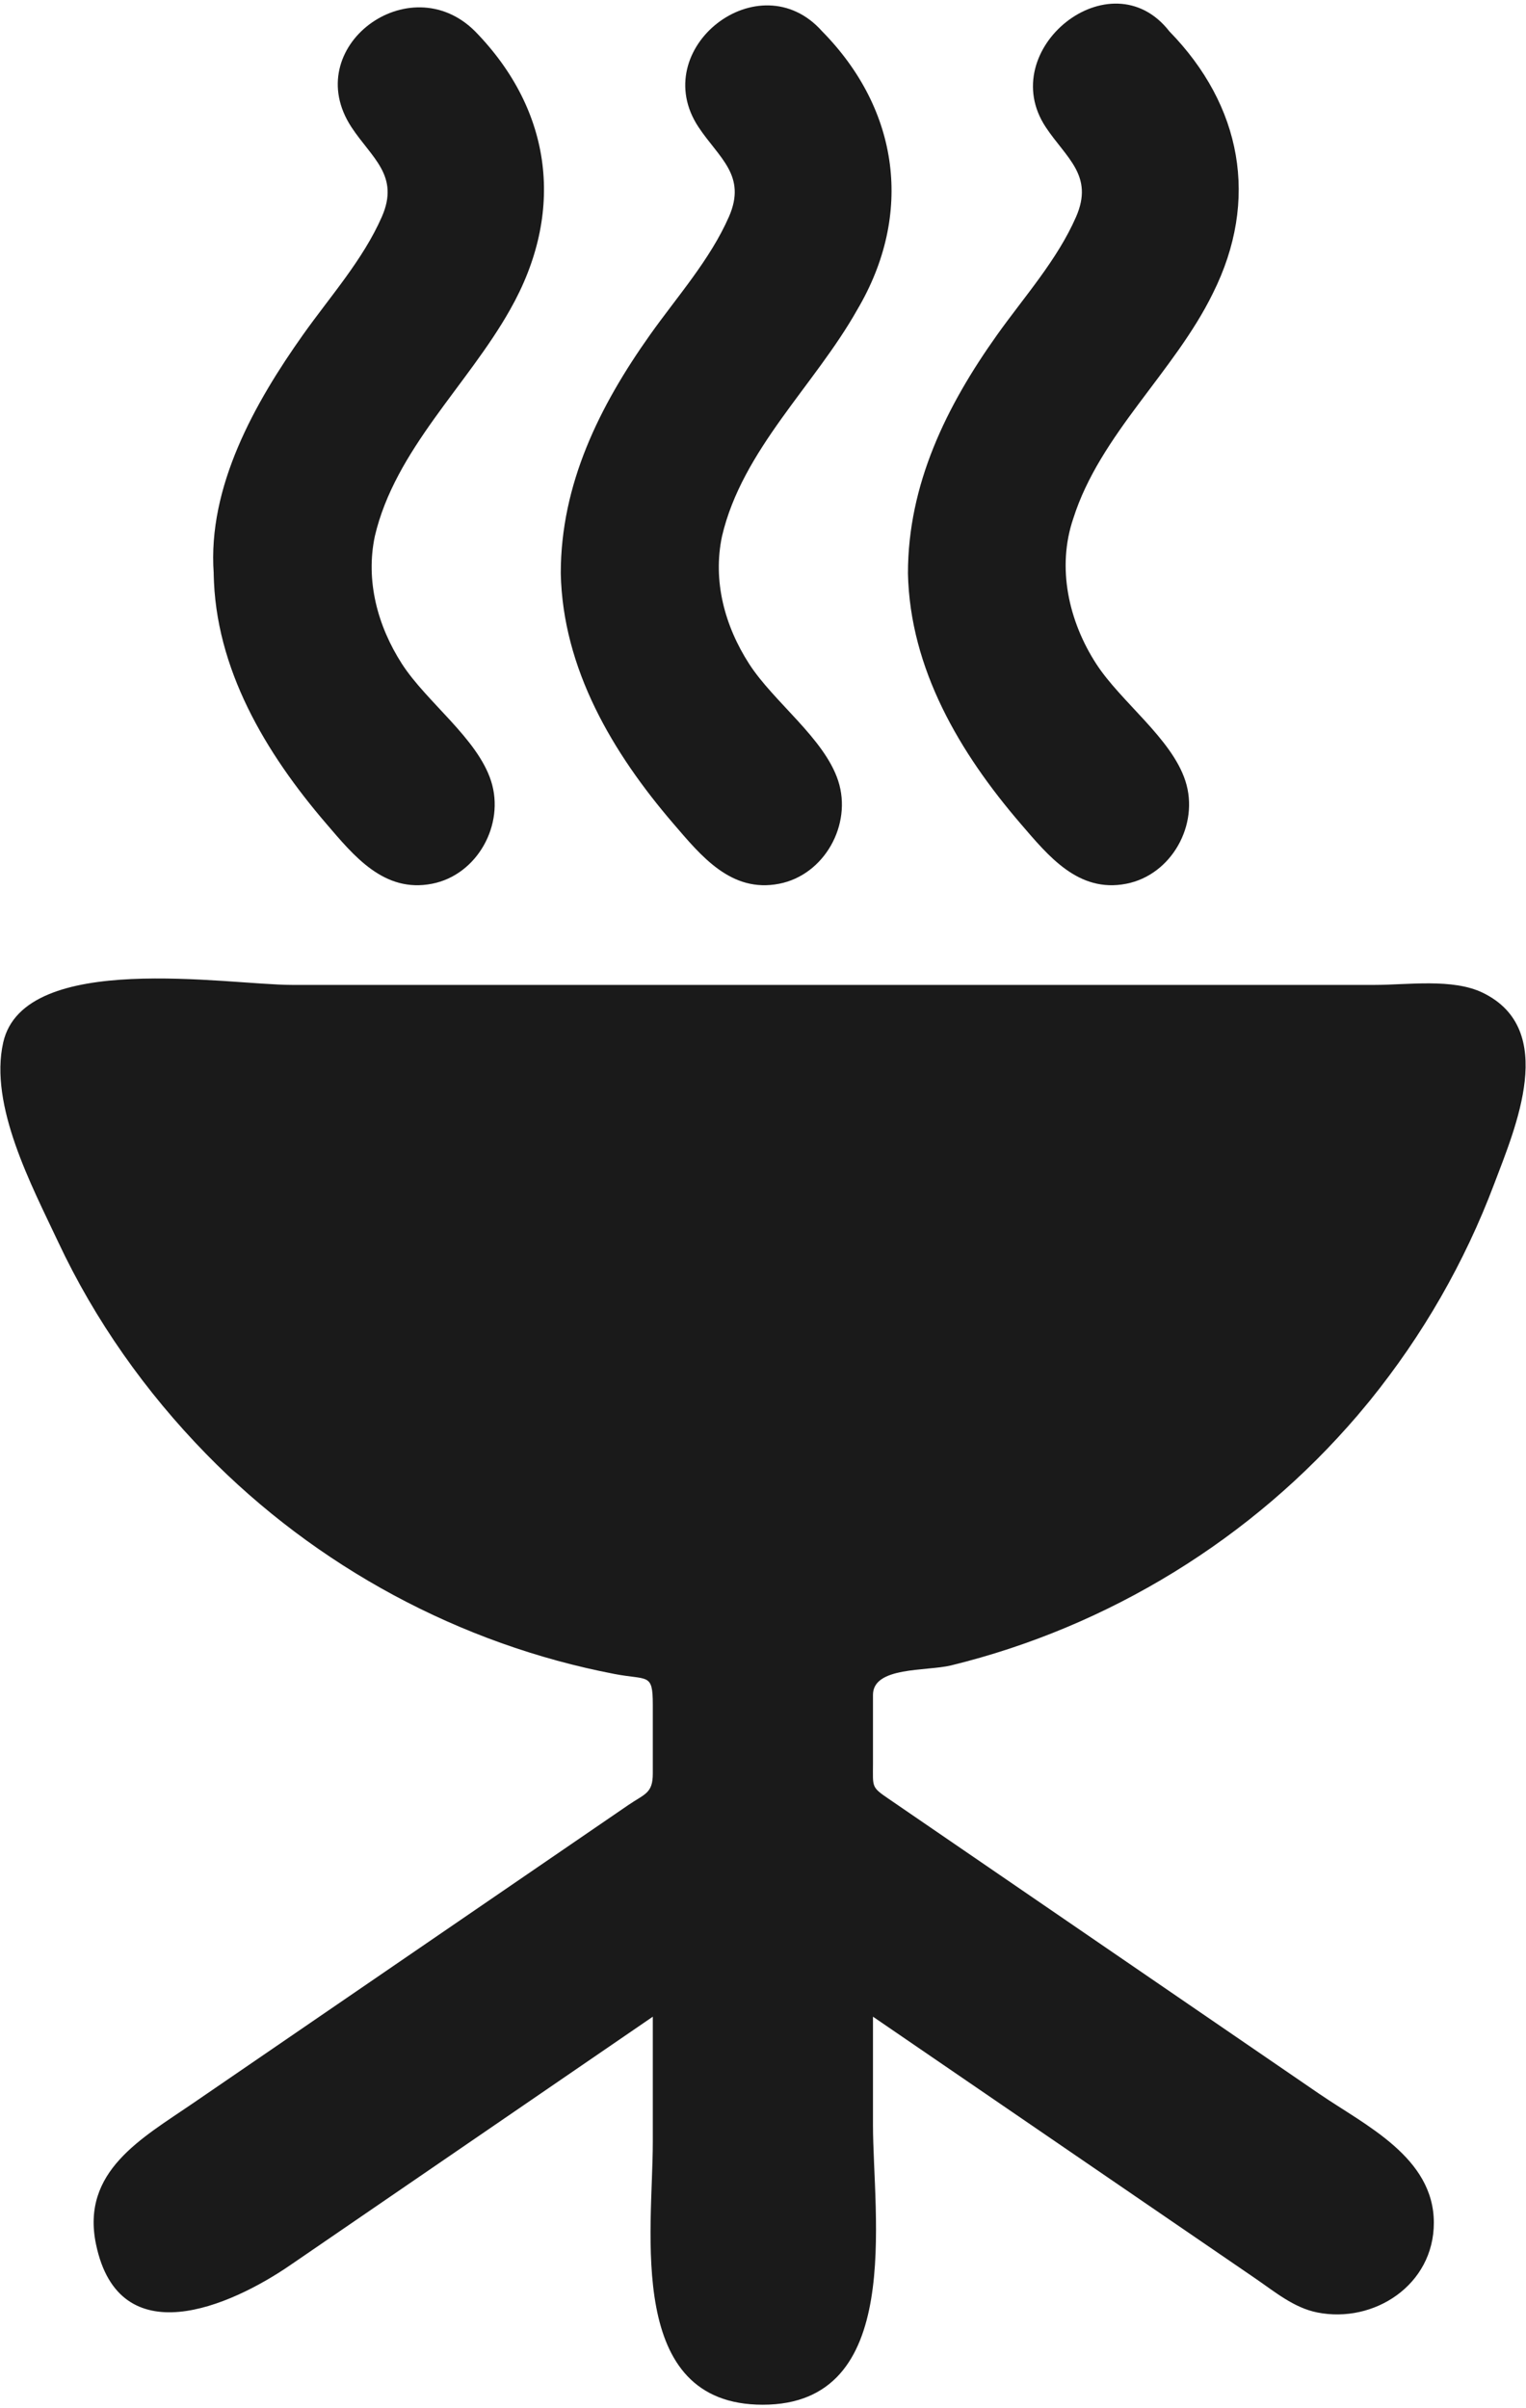
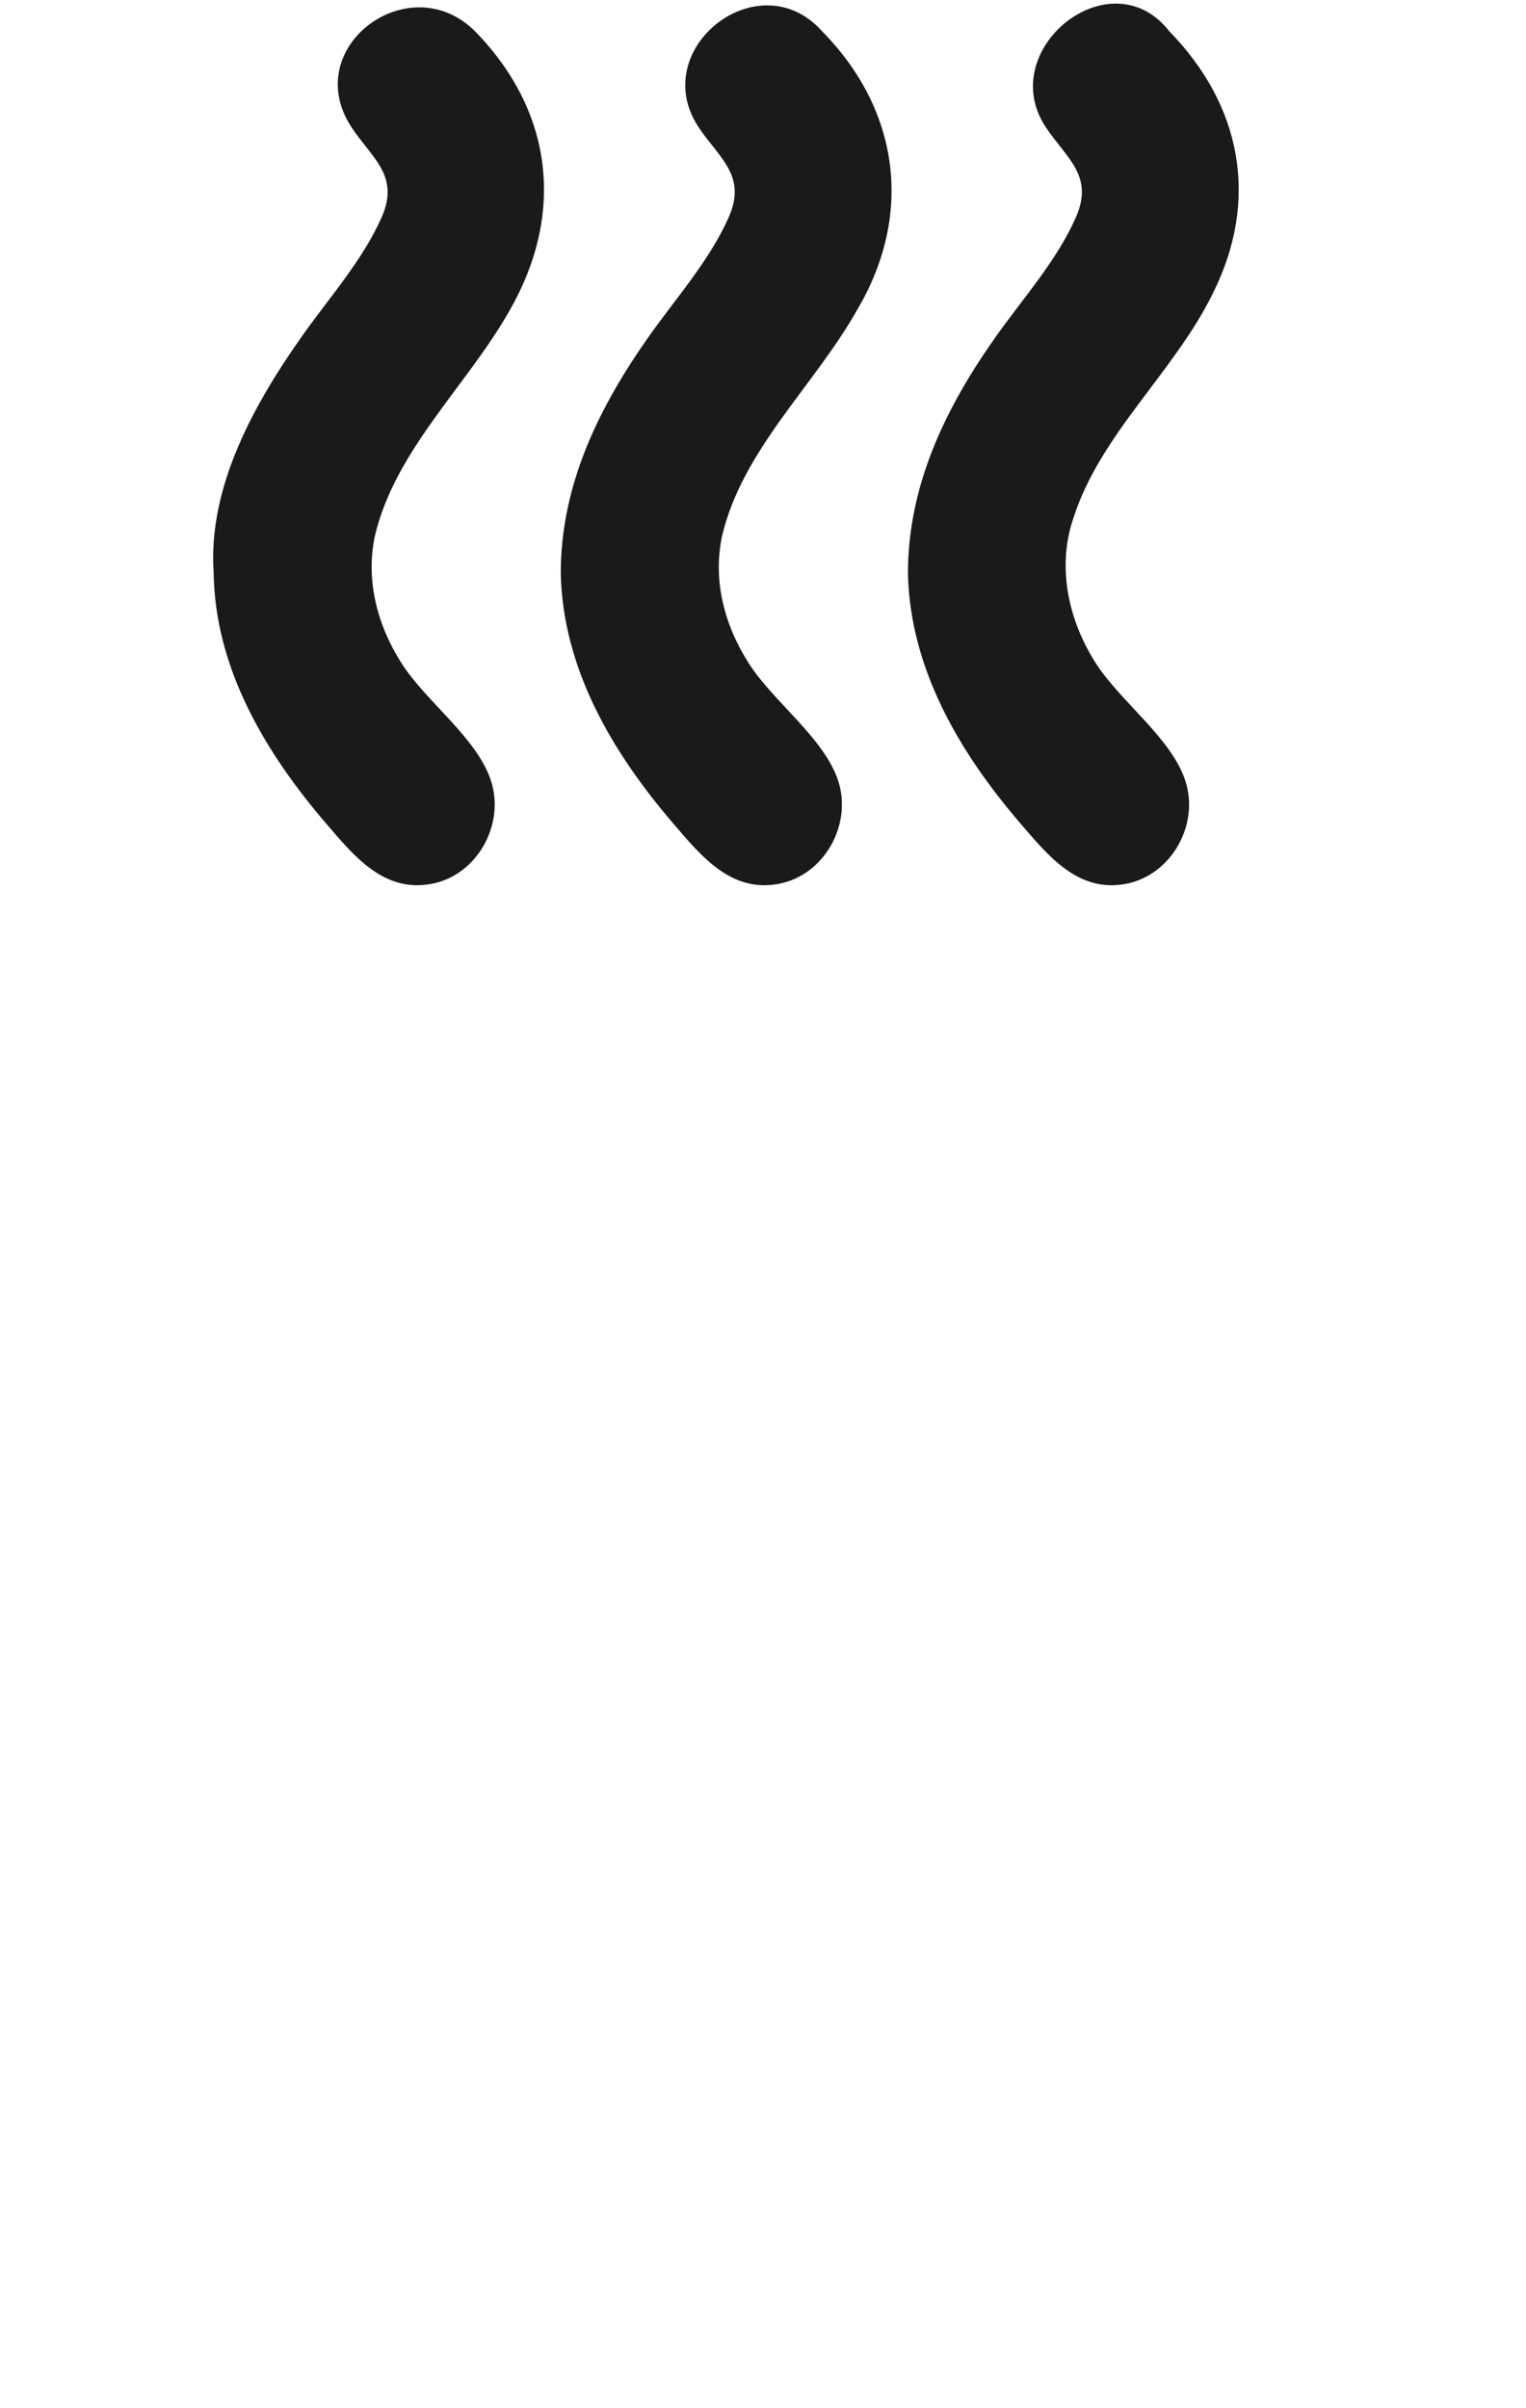
<svg xmlns="http://www.w3.org/2000/svg" xmlns:ns1="http://www.bohemiancoding.com/sketch/ns" width="90px" height="142px" viewBox="0 0 90 142" version="1.1">
  <title>icon_bbq-grill</title>
  <desc>Created with Sketch.</desc>
  <defs />
  <g id="Page-1" stroke="none" stroke-width="1" fill="none" fill-rule="evenodd" ns1:type="MSPage">
    <g id="icon_bbq-grill" ns1:type="MSLayerGroup" fill="#1A1A1A">
      <g id="Group" ns1:type="MSShapeGroup">
-         <path d="M80.802,82.567 C83.906,78.746 86.384,74.423 88.119,69.821 C89.369,66.506 91.908,60.693 87.443,58.533 C85.672,57.676 83.002,58.074 81.109,58.074 L51.633,58.074 L17.21,58.074 C13.468,58.074 1.422,56.021 0.19,61.465 C-0.653,65.193 1.878,69.923 3.429,73.227 C5.602,77.859 8.59,82.079 12.164,85.738 C18.655,92.38 27.123,96.957 36.248,98.705 C38.215,99.082 38.501,98.626 38.501,100.516 L38.501,104.579 C38.501,105.752 38.023,105.769 37.05,106.436 C33.029,109.19 29.008,111.94 24.989,114.695 C20.445,117.807 15.902,120.919 11.358,124.031 C8.374,126.077 4.762,128.027 5.663,132.334 C7.031,138.885 13.589,135.979 17.098,133.575 C21.446,130.593 25.795,127.615 30.145,124.637 C32.93,122.726 35.716,120.819 38.501,118.911 L38.501,126.298 C38.501,131.578 36.873,141.791 44.986,141.791 C53.362,141.791 51.486,130.677 51.486,125.288 L51.486,118.911 C59.012,124.06 66.54,129.214 74.065,134.364 C75.193,135.139 76.319,136.08 77.692,136.351 C81.032,137.017 84.565,134.733 84.565,131.064 C84.565,127.202 80.524,125.32 77.802,123.457 C69.346,117.666 60.89,111.872 52.435,106.082 C51.373,105.357 51.486,105.397 51.486,104 L51.486,99.937 C51.486,98.253 54.647,98.551 56.097,98.197 C65.387,95.924 73.861,90.726 80.069,83.449 C80.314,83.153 80.557,82.86 80.802,82.567 C85.137,77.232 73.599,91.456 80.802,82.567 L80.802,82.567 Z" id="Shape" />
        <path d="M12.604,33.804 C12.682,39.428 15.68,44.419 19.242,48.567 C20.881,50.481 22.651,52.66 25.477,52.11 C28.146,51.592 29.791,48.617 28.96,46.045 C28.149,43.532 25.164,41.405 23.707,39.147 C22.269,36.915 21.551,34.24 22.108,31.613 C23.298,26.524 27.576,22.717 30.084,18.258 C33.325,12.555 32.616,6.558 28.022,1.85 C24.143,-2.03 17.637,2.794 20.729,7.499 C21.922,9.315 23.586,10.351 22.521,12.782 C21.412,15.312 19.465,17.491 17.881,19.724 C15.032,23.739 12.238,28.697 12.604,33.804 C12.618,34.839 12.596,33.702 12.604,33.804 L12.604,33.804 Z" id="Shape" />
        <path d="M53.549,33.804 C53.668,39.443 56.611,44.402 60.193,48.567 C61.835,50.477 63.598,52.66 66.423,52.11 C69.094,51.592 70.748,48.622 69.911,46.045 C69.098,43.537 66.114,41.398 64.656,39.147 C63.03,36.639 62.313,33.468 63.3,30.57 C64.876,25.604 69.268,21.931 71.536,17.288 C74.287,11.787 73.231,6.218 68.968,1.85 C65.511,-2.594 58.64,2.924 61.677,7.499 C62.881,9.315 64.527,10.348 63.466,12.782 C62.361,15.319 60.404,17.502 58.814,19.735 C55.816,23.942 53.549,28.556 53.549,33.804 C53.571,34.839 53.549,33.702 53.549,33.804 L53.549,33.804 Z" id="Shape" />
        <path d="M33.073,33.804 C33.19,39.439 36.138,44.405 39.716,48.567 C41.359,50.481 43.123,52.66 45.95,52.11 C48.619,51.592 50.272,48.622 49.436,46.045 C48.621,43.537 45.639,41.405 44.184,39.147 C42.74,36.908 42.025,34.251 42.584,31.613 C43.777,26.52 48.051,22.72 50.561,18.258 C53.885,12.631 53.047,6.478 48.491,1.85 C44.776,-2.33 38.133,2.877 41.2,7.499 C42.406,9.315 44.057,10.348 42.99,12.782 C41.879,15.315 39.93,17.498 38.343,19.735 C35.352,23.949 33.073,28.546 33.073,33.804 C33.095,34.839 33.073,33.702 33.073,33.804 L33.073,33.804 Z" id="Shape" />
      </g>
    </g>
  </g>
</svg>